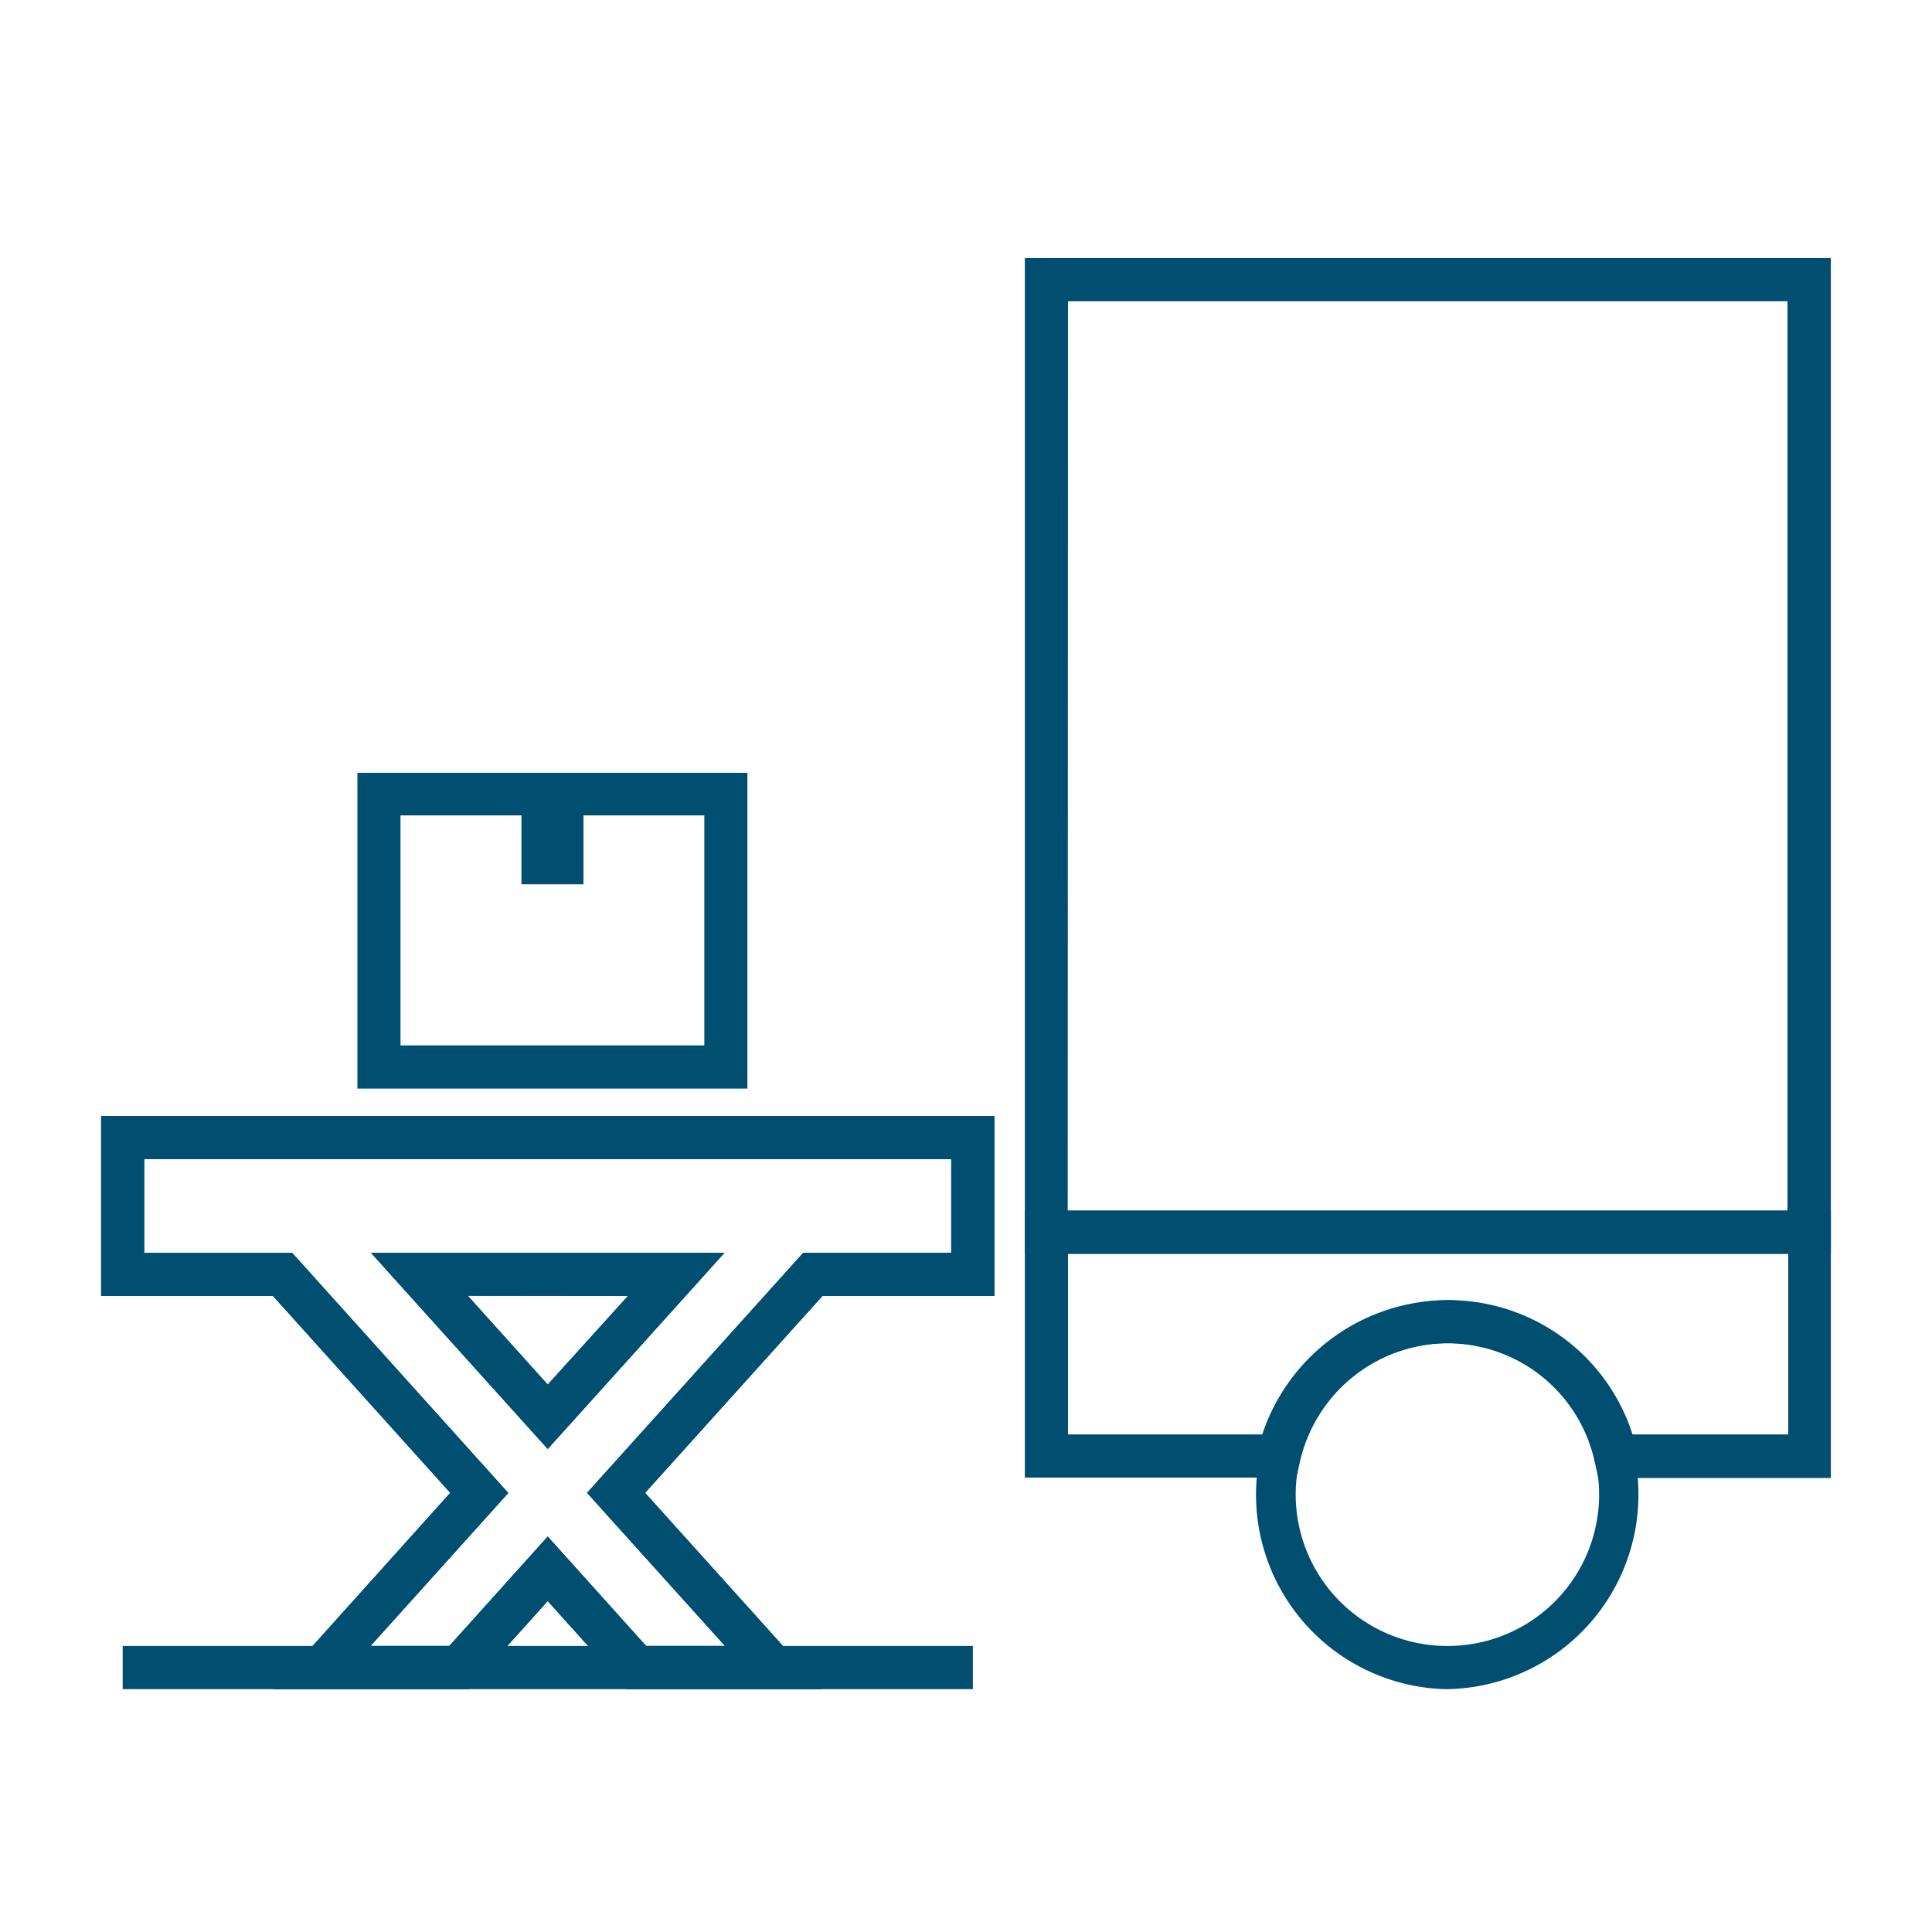
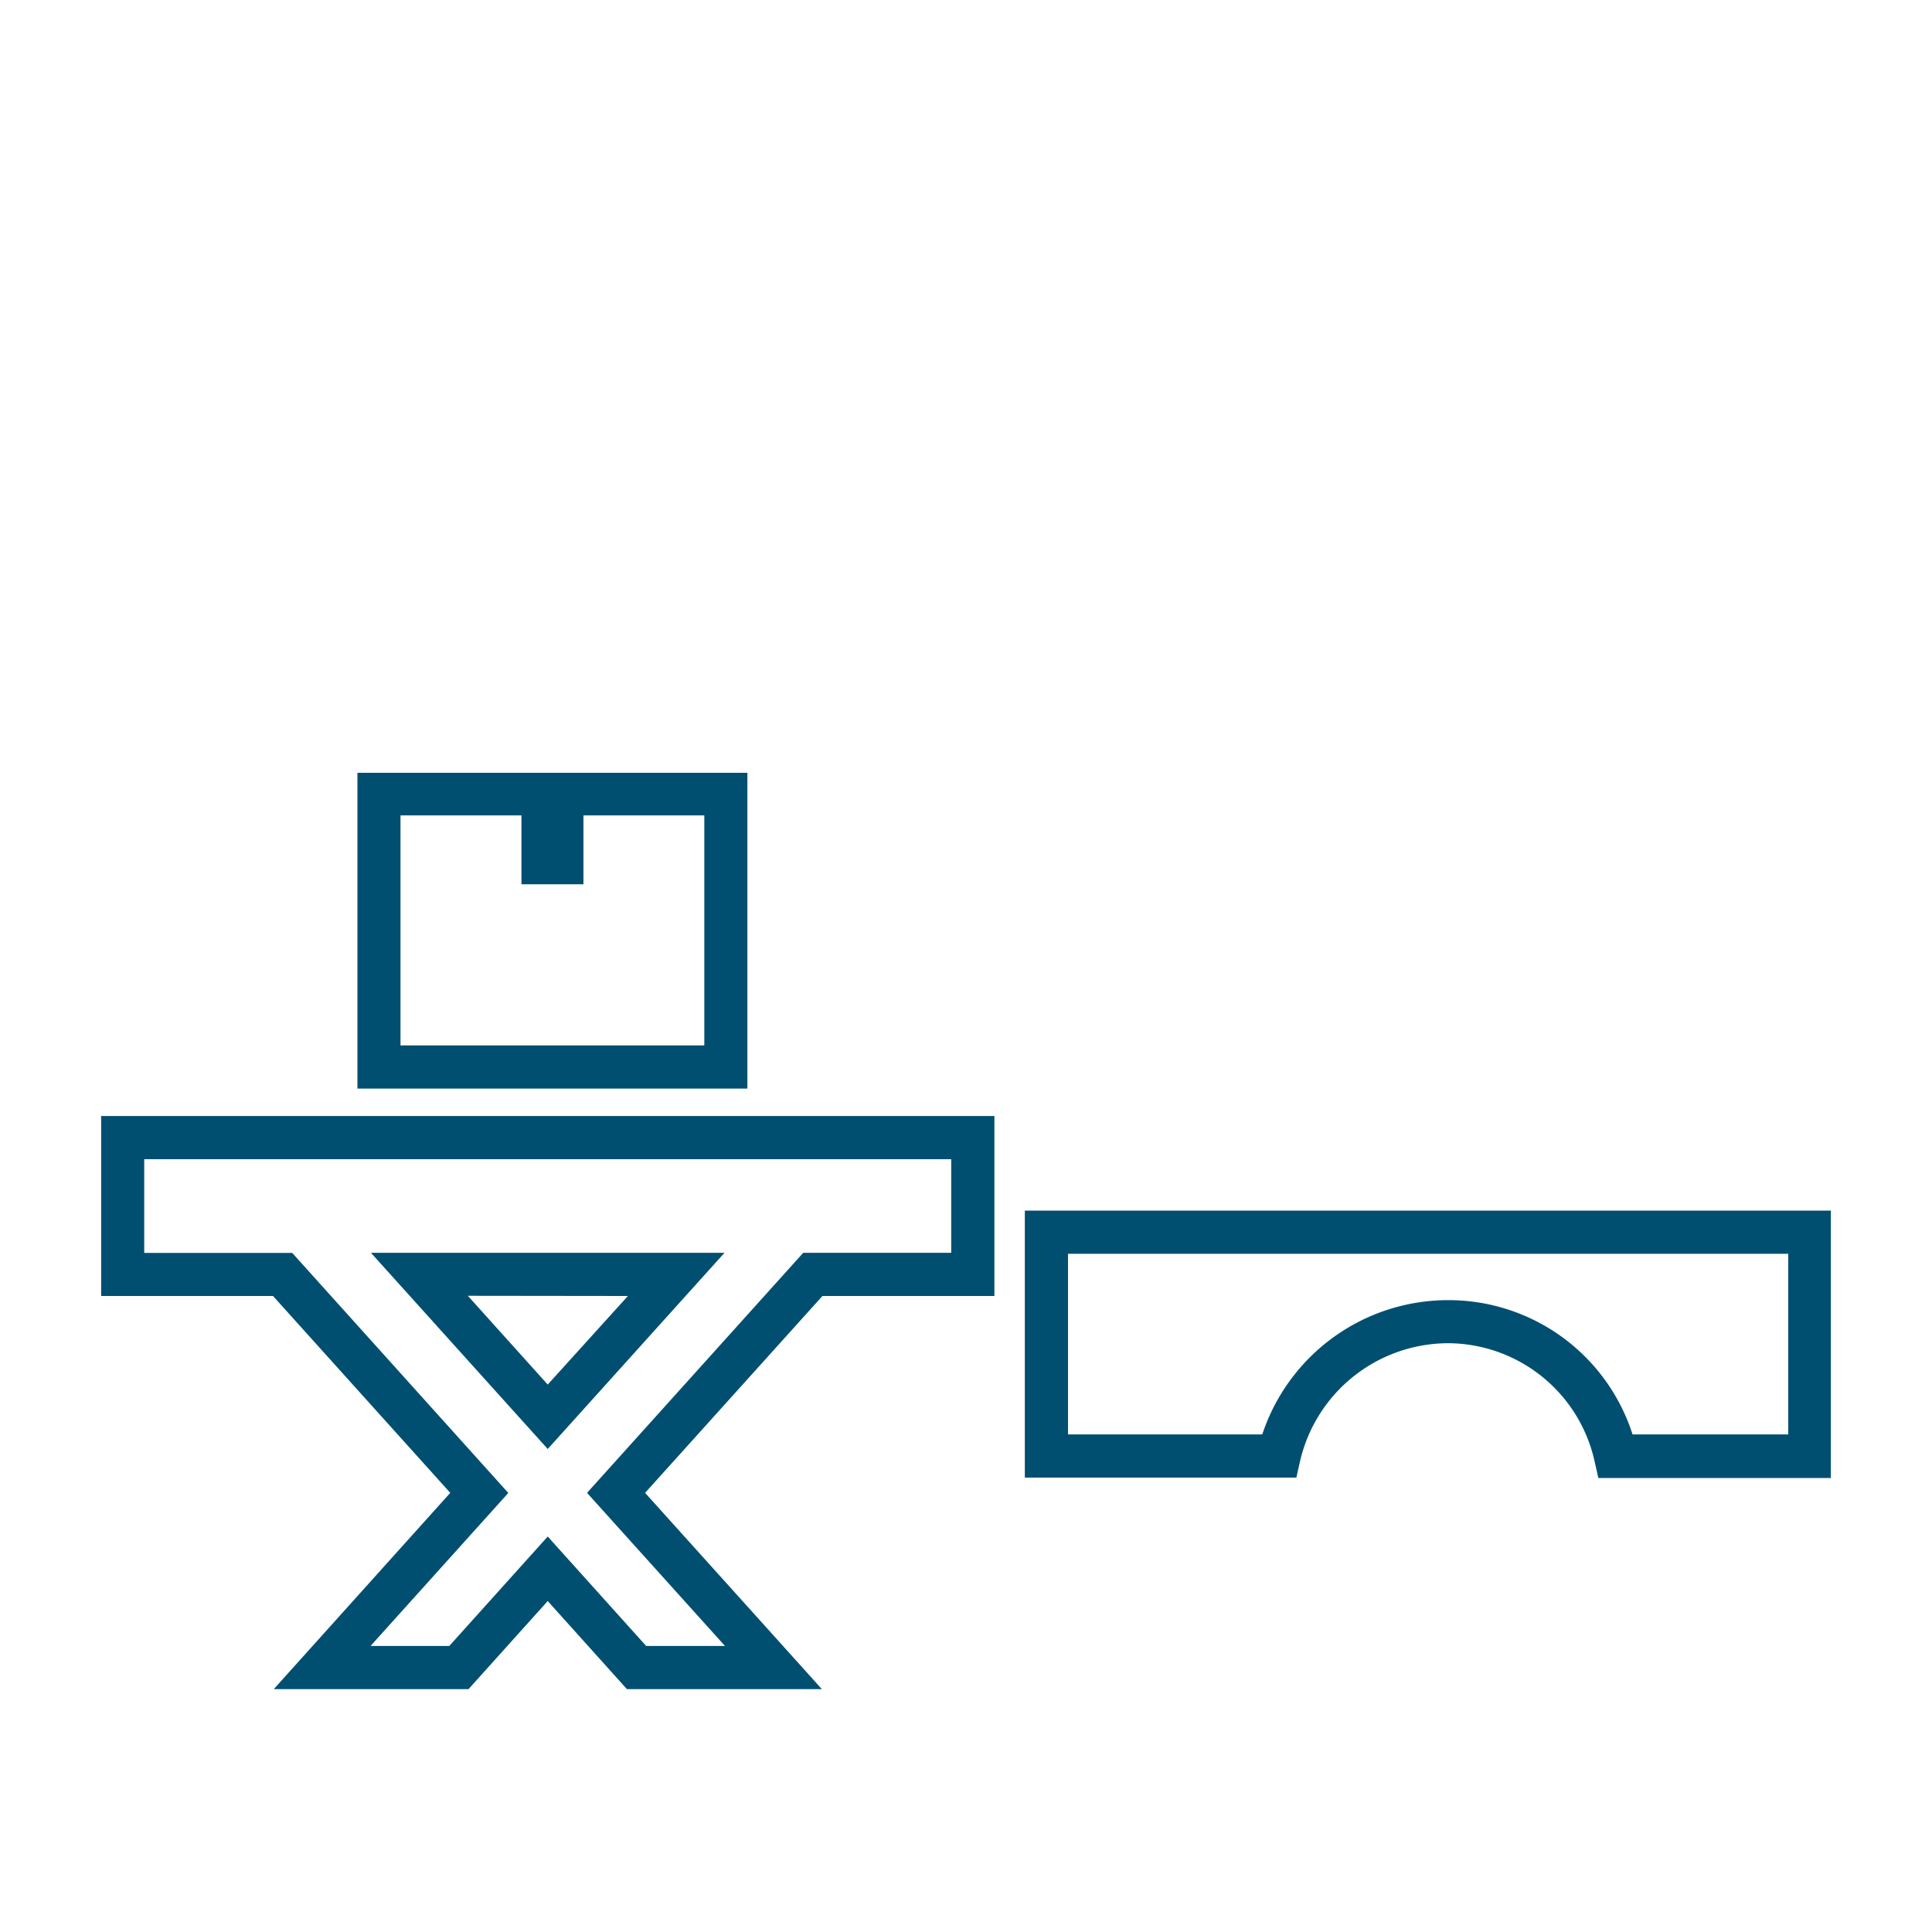
<svg xmlns="http://www.w3.org/2000/svg" id="Ebene_1" data-name="Ebene 1" viewBox="0 0 200 200">
  <defs>
    <style>.cls-1{fill:#004f71;}</style>
  </defs>
  <path class="cls-1" d="M77.37,112.69H37V80H77.37Zm-35.91-4.47H72.91V84.41H41.46Z" />
  <path class="cls-1" d="M189.53,153H165.46l-.39-1.73A15.6,15.6,0,0,0,150,139.05h-.13a15.77,15.77,0,0,0-15.28,12.17l-.39,1.74H106.09V125.32h83.44ZM169,148.49h16.12v-18.7H110.56v18.7h20.11a20.27,20.27,0,0,1,19.15-13.9H150A20,20,0,0,1,169,148.49Z" />
+   <path class="cls-1" d="M85.08,174.86H64.9l-8.2-9.12-8.2,9.12H28.34l18.27-20.32L28.26,134.16H10.47V115.53h92.47v18.63H85.14L66.78,154.54Zm-18.19-4.47h8.16L60.77,154.54l22.38-24.85H98.47V120H14.93v9.7H30.25l22.37,24.85L38.36,170.39h8.15L56.7,159.06Z" />
  <path class="cls-1" d="M56.7,150,38.4,129.69H75Zm-8.27-15.86,8.27,9.19L65,134.16Z" />
-   <path class="cls-1" d="M85.08,174.86H64.9l-8.2-9.12-8.2,9.12H28.34l18.27-20.32L28.26,134.16H10.47V115.53h92.47v18.63H85.14L66.78,154.54Zm-18.19-4.47h8.16L60.77,154.54l22.38-24.85H98.47V120H14.93v9.7H30.25l22.37,24.85L38.36,170.39h8.15L56.7,159.06Z" />
-   <path class="cls-1" d="M189.53,129.79H106.09V26.72h83.44Zm-79-4.47h74.51V31.19H110.56Z" />
-   <path class="cls-1" d="M149.81,174.86h-.18a20.14,20.14,0,0,1,.19-40.27H150a20.14,20.14,0,0,1-.18,40.27Zm0-35.81a15.7,15.7,0,0,0-15.68,15.54h0a15.69,15.69,0,0,0,15.53,15.8h.14a15.67,15.67,0,0,0,.14-31.34Z" />
-   <path class="cls-1" d="M56.7,150,38.4,129.69H75Zm-8.27-15.86,8.27,9.19L65,134.16Z" />
-   <path class="cls-1" d="M85.08,174.86H64.9l-8.2-9.12-8.2,9.12H28.34l18.27-20.32L28.26,134.16H10.47V115.53h92.47v18.63H85.14L66.78,154.54Zm-18.19-4.47h8.16L60.77,154.54l22.38-24.85H98.47V120H14.93v9.7H30.25l22.37,24.85L38.36,170.39h8.15L56.7,159.06Z" />
-   <rect class="cls-1" x="12.7" y="170.39" width="88.01" height="4.47" />
  <rect class="cls-1" x="53.98" y="83.45" width="6.42" height="8.09" />
</svg>